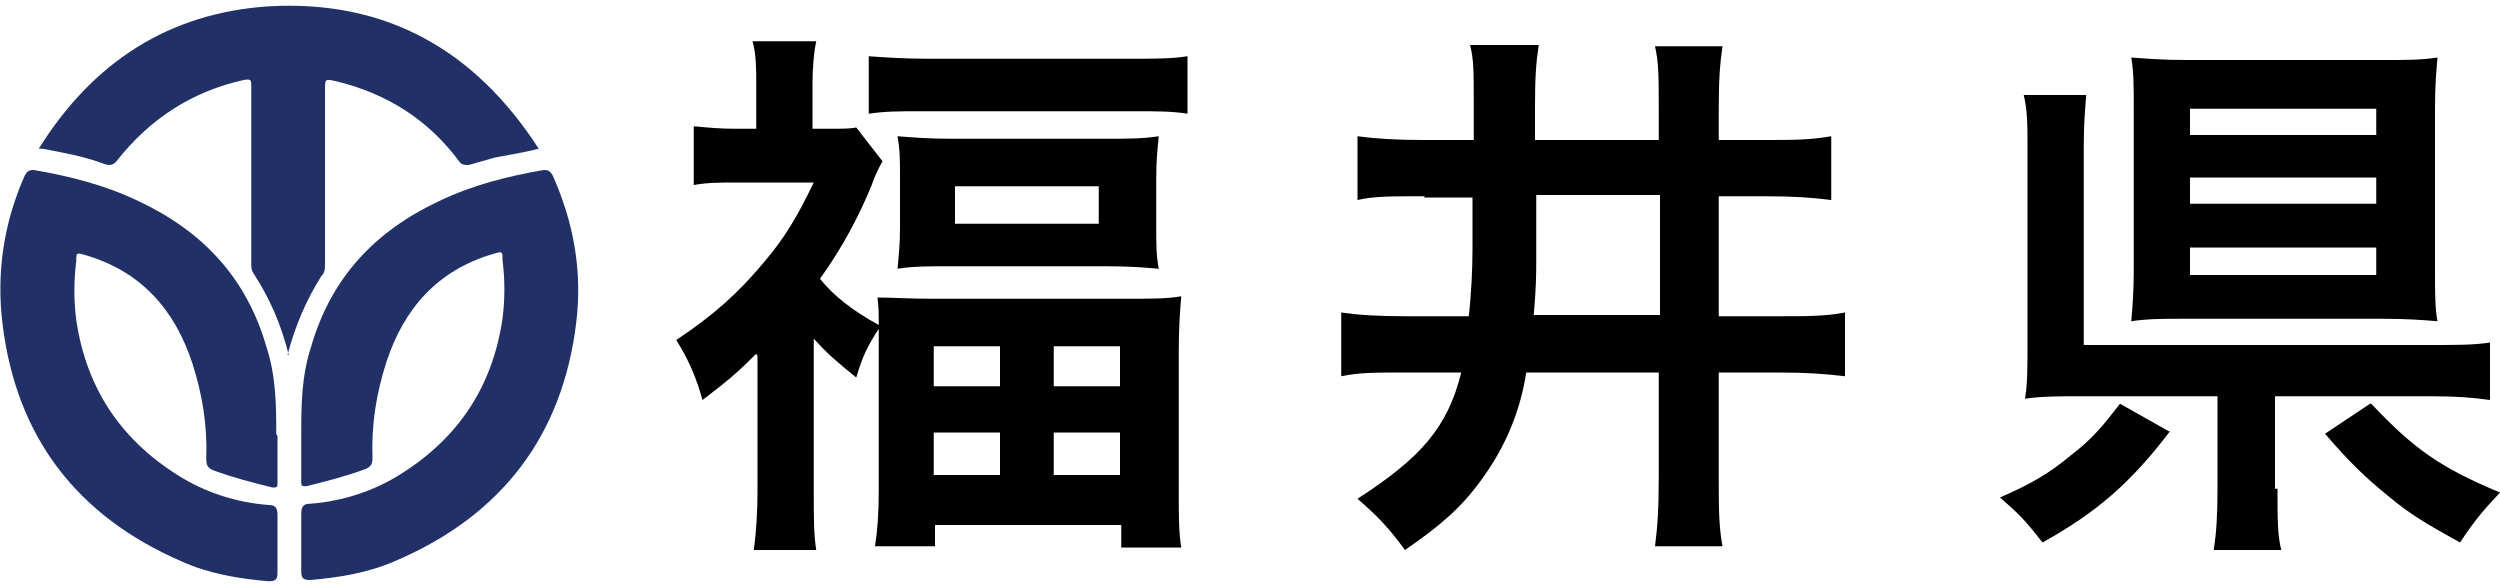
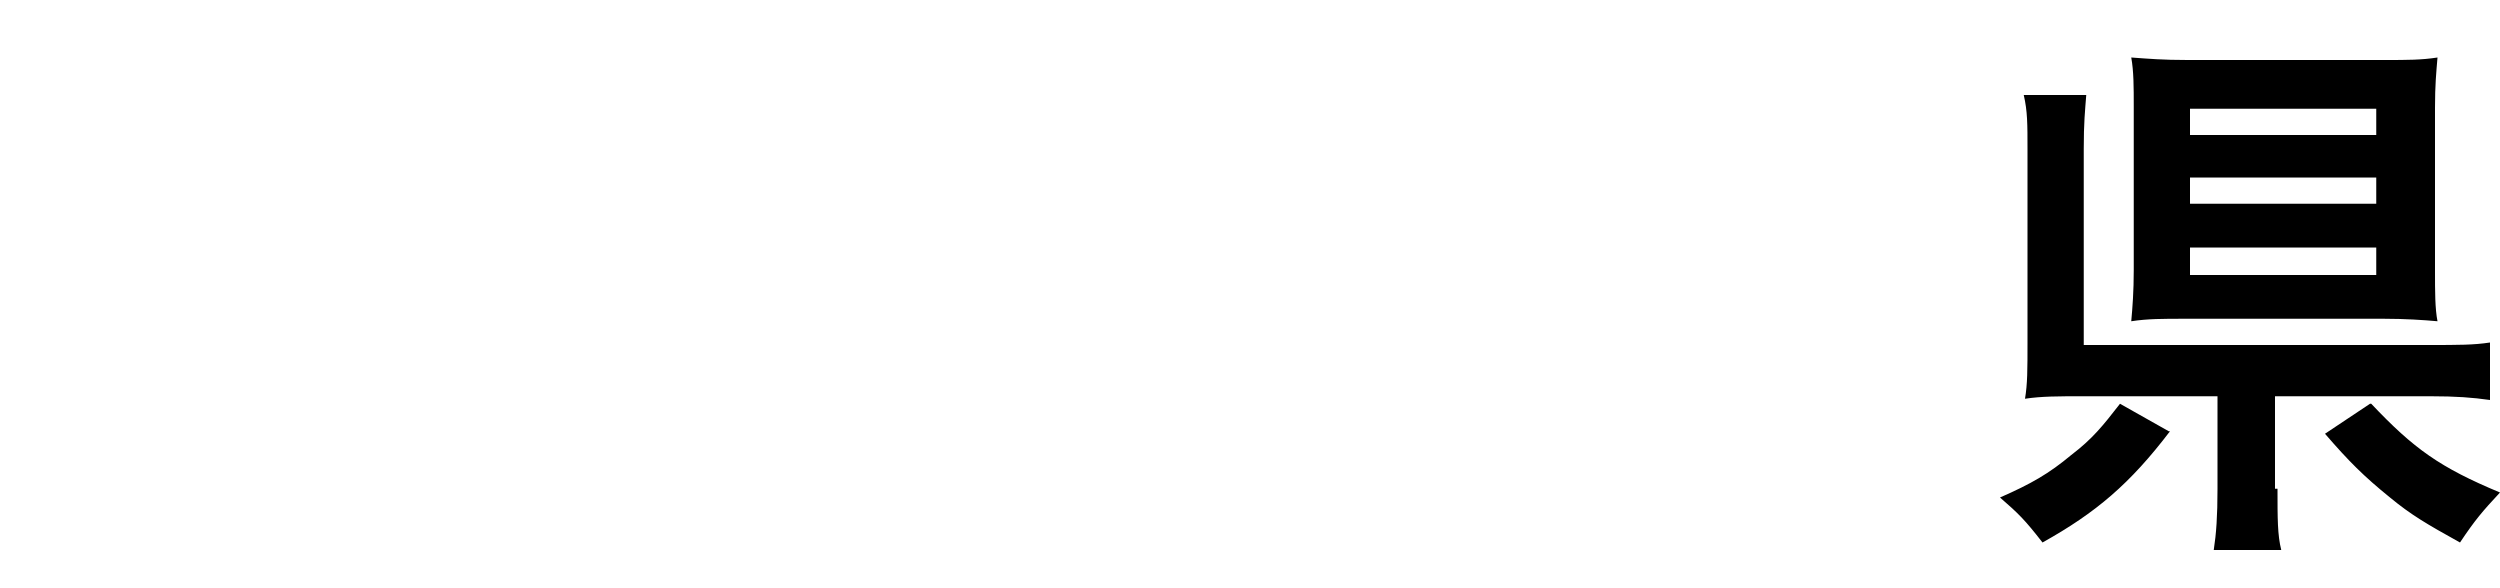
<svg xmlns="http://www.w3.org/2000/svg" id="_レイヤー_1" data-name="レイヤー_1" version="1.1" viewBox="0 0 200 47">
  <defs>
    <style>
      .st0 {
        fill: #213167;
      }
    </style>
  </defs>
-   <path class="st0" d="M22.1,34.7c0-2.1,0-4.6-.8-7-1.6-5.5-5.1-9.2-10.2-11.6-2.7-1.3-5.5-2-8.4-2.5-.4,0-.5.1-.7.4C.3,17.8-.3,21.8.2,25.9c1.1,9.1,6,15.4,14.3,19,2.2,1,4.6,1.4,7,1.6.6,0,.7-.2.7-.7,0-1.5,0-3.1,0-4.6,0-.6-.2-.8-.7-.8-2.6-.2-5.1-1-7.3-2.4-4.6-2.9-7.3-7-8.1-12.4-.2-1.6-.2-3.1,0-4.7,0-.7,0-.7.7-.5,4.5,1.3,7.2,4.4,8.6,8.7.8,2.5,1.2,5,1.1,7.6,0,.5.1.7.5.9,1.6.6,3.2,1,4.8,1.4.3,0,.4,0,.4-.3,0-1.1,0-2.2,0-3.8Z" />
-   <path class="st0" d="M24.1,34.7c0-2.1,0-4.6.8-7,1.6-5.5,5.1-9.2,10.2-11.6,2.7-1.3,5.5-2,8.4-2.5.4,0,.5.1.7.4,1.7,3.8,2.4,7.7,1.9,11.8-1.1,9.1-6,15.4-14.3,19-2.2,1-4.6,1.4-7,1.6-.6,0-.7-.2-.7-.7,0-1.5,0-3.1,0-4.6,0-.6.2-.8.7-.8,2.6-.2,5.1-1,7.3-2.4,4.6-2.9,7.3-7,8.1-12.4.2-1.6.2-3.1,0-4.7,0-.7,0-.7-.7-.5-4.5,1.3-7.2,4.4-8.6,8.7-.8,2.5-1.2,5-1.1,7.6,0,.5-.1.7-.5.9-1.6.6-3.2,1-4.8,1.4-.3,0-.4,0-.4-.3,0-1.1,0-2.2,0-3.8Z" />
-   <path class="st0" d="M23.1,28.4c-.6-2.4-1.5-4.5-2.8-6.5-.2-.3-.2-.5-.2-.8,0-4.7,0-9.5,0-14.2,0-.5,0-.6-.6-.5-4.1.9-7.5,3.1-10.1,6.4-.3.4-.6.5-1.1.3-1.6-.6-3.3-.9-4.9-1.2,0,0-.1,0-.3,0C7.4,5,13.5,1,21.6.5,30.9,0,38,4,43.1,11.9c-1.2.3-2.4.5-3.5.7-.7.2-1.4.4-2.1.6-.3,0-.5,0-.7-.2-2.5-3.4-5.8-5.5-9.9-6.5-.9-.2-.9-.2-.9.7,0,4.6,0,9.3,0,13.9,0,.4,0,.7-.3,1-1.2,1.9-2.1,4-2.7,6.3Z" />
  <g>
-     <path d="M60.5,28.3c-1.5,1.5-2.2,2.1-4.3,3.7-.5-1.8-1.1-3.2-2.1-4.8,3-2,4.9-3.7,7-6.2,1.7-2,2.7-3.7,4-6.4h-6.1c-1.3,0-2.4,0-3.5.2v-4.7c1.1.1,2,.2,3.3.2h1.7v-3.6c0-1.1,0-2.4-.3-3.4h5.1c-.2.9-.3,2.2-.3,3.4v3.6h1.3c1.1,0,1.7,0,2.2-.1l2.1,2.7c-.4.7-.7,1.4-.9,2-1,2.4-2.3,4.9-4.1,7.4,1.1,1.4,2.7,2.6,4.7,3.7,0-.9,0-1.3-.1-2.2,1.2,0,2.4.1,4.4.1h15.4c2.2,0,3.4,0,4.5-.2-.1,1.2-.2,2.5-.2,4.5v11.1c0,2,0,3.3.2,4.5h-4.8v-1.8h-14.9v1.7h-4.8c.2-1.3.3-2.6.3-4.5v-10.9c0-.7,0-1.1,0-2-.9,1.4-1.3,2.2-1.8,3.9-1.6-1.3-2.2-1.8-3.4-3.1v12.2c0,2.1,0,3.5.2,4.7h-5c.2-1.4.3-3.1.3-4.7v-10.8ZM69.5,4.5c1.4.1,2.9.2,4.8.2h16c2.1,0,3.4,0,4.7-.2v4.6c-1.2-.2-2.4-.2-4.2-.2h-17.1c-1.8,0-2.9,0-4.2.2v-4.6ZM72,14.3c0-1.5,0-2.3-.2-3.4,1.3.1,2.5.2,4.3.2h12.4c1.7,0,2.9,0,4.2-.2-.1,1.1-.2,1.8-.2,3.3v3.9c0,1.6,0,2.3.2,3.4-1.2-.1-2.2-.2-4.3-.2h-12.3c-1.8,0-3.1,0-4.3.2.1-1.1.2-1.9.2-3.3v-4ZM74.7,30.9h5.3v-3.2h-5.3v3.2ZM74.7,38h5.3v-3.4h-5.3v3.4ZM76.4,17.9h11.5v-3h-11.5v3ZM84.3,30.9h5.3v-3.2h-5.3v3.2ZM84.3,38h5.3v-3.4h-5.3v3.4Z" />
-     <path d="M114,15.7c-2.8,0-4.1,0-5.4.3v-5.1c1.5.2,3.1.3,5.4.3h3.9v-2.9c0-2.6,0-3.6-.3-4.7h5.5c-.2,1.3-.3,2.4-.3,4.9v2.7h9.9v-2.5c0-2.5,0-3.7-.3-5h5.4c-.2,1.4-.3,2.6-.3,5v2.5h3.6c2.3,0,3.7,0,5.4-.3v5.1c-1.6-.2-3-.3-5.4-.3h-3.6v9.6h4.7c2.5,0,3.8,0,5.4-.3v5.1c-1.7-.2-3.1-.3-5.4-.3h-4.7v8.3c0,2.5,0,4,.3,5.6h-5.4c.2-1.5.3-3,.3-5.6v-8.3h-10.6c-.5,3.2-1.7,6-3.6,8.6-1.6,2.2-3.2,3.6-6.1,5.6-1.4-1.9-2.2-2.7-3.8-4.1,5.1-3.3,7.2-5.7,8.3-10.1h-4.3c-2.6,0-3.9,0-5.3.3v-5.1c1.4.2,2.9.3,5.2.3h5c.2-1.7.3-3.8.3-5.4v-4.1h-3.9ZM122.9,20.7c0,1.2,0,2.2-.2,4.5h10.1v-9.6h-9.9v5.1Z" />
    <path d="M173.6,34.5c-3.2,4.2-5.9,6.5-10.2,8.9-1.4-1.8-1.9-2.3-3.4-3.6,2.5-1.1,3.9-1.9,5.7-3.4,1.7-1.3,2.5-2.3,3.9-4.1l3.9,2.2ZM182.2,39.1c0,2.4,0,3.7.3,4.9h-5.4c.2-1.3.3-2.7.3-4.9v-7.4h-10.8c-1.9,0-3.3,0-4.6.2.2-1.2.2-2.3.2-4.6v-15.3c0-2.1,0-3.1-.3-4.4h5c-.1,1.3-.2,2.2-.2,4.3v15.7h27.6c2.4,0,3.6,0,4.9-.2v4.6c-1.4-.2-2.7-.3-4.8-.3h-12.4v7.4ZM194.8,21.7c0,1.6,0,3,.2,4-1.1-.1-2.6-.2-4.3-.2h-15.9c-1.8,0-3,0-4.3.2.1-1.1.2-2.4.2-4.1v-13.1c0-1.5,0-2.8-.2-3.9,1.4.1,2.5.2,4.5.2h15.8c1.8,0,2.9,0,4.2-.2-.1,1.2-.2,2.2-.2,4v13ZM175.2,10.8h14.9v-2.1h-14.9v2.1ZM175.2,16.3h14.9v-2.1h-14.9v2.1ZM175.2,22h14.9v-2.2h-14.9v2.2ZM189.7,32.3c3.4,3.6,5.5,5.1,10.3,7.1-1.4,1.5-2,2.2-3.2,4-2.7-1.5-3.9-2.2-5.6-3.6-2.1-1.7-3.3-2.9-5.2-5.1l3.6-2.4Z" />
  </g>
</svg>